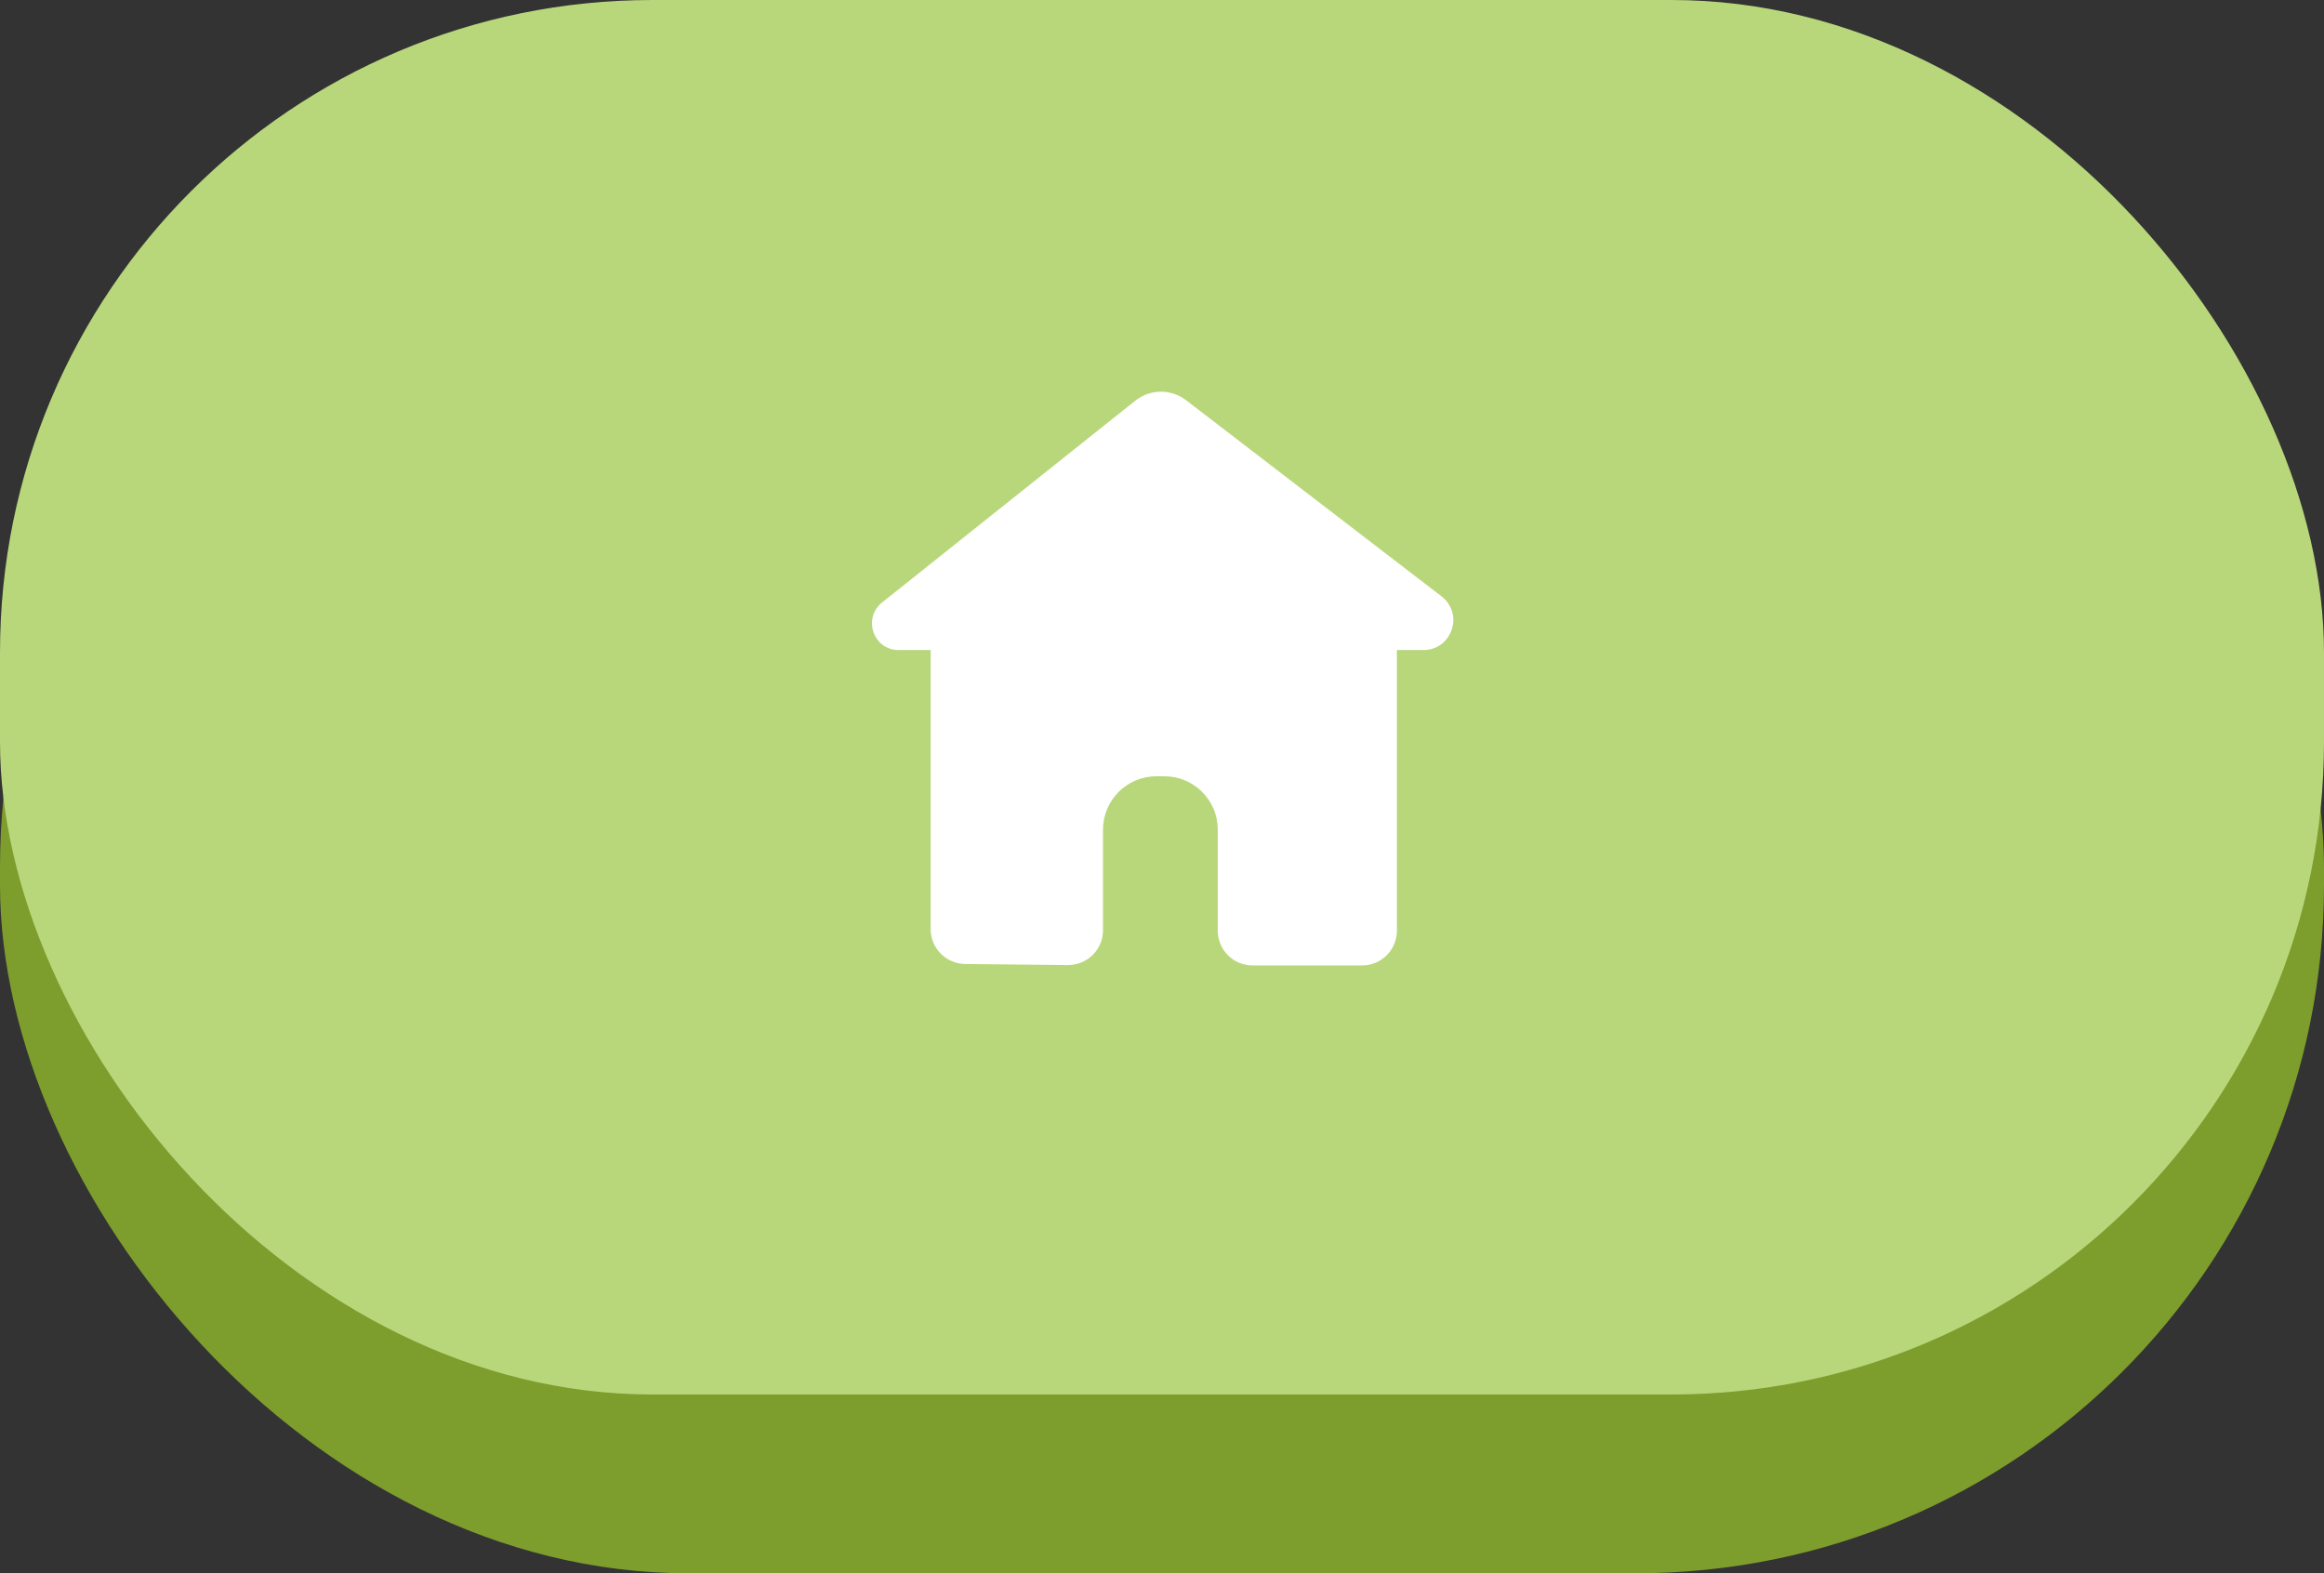
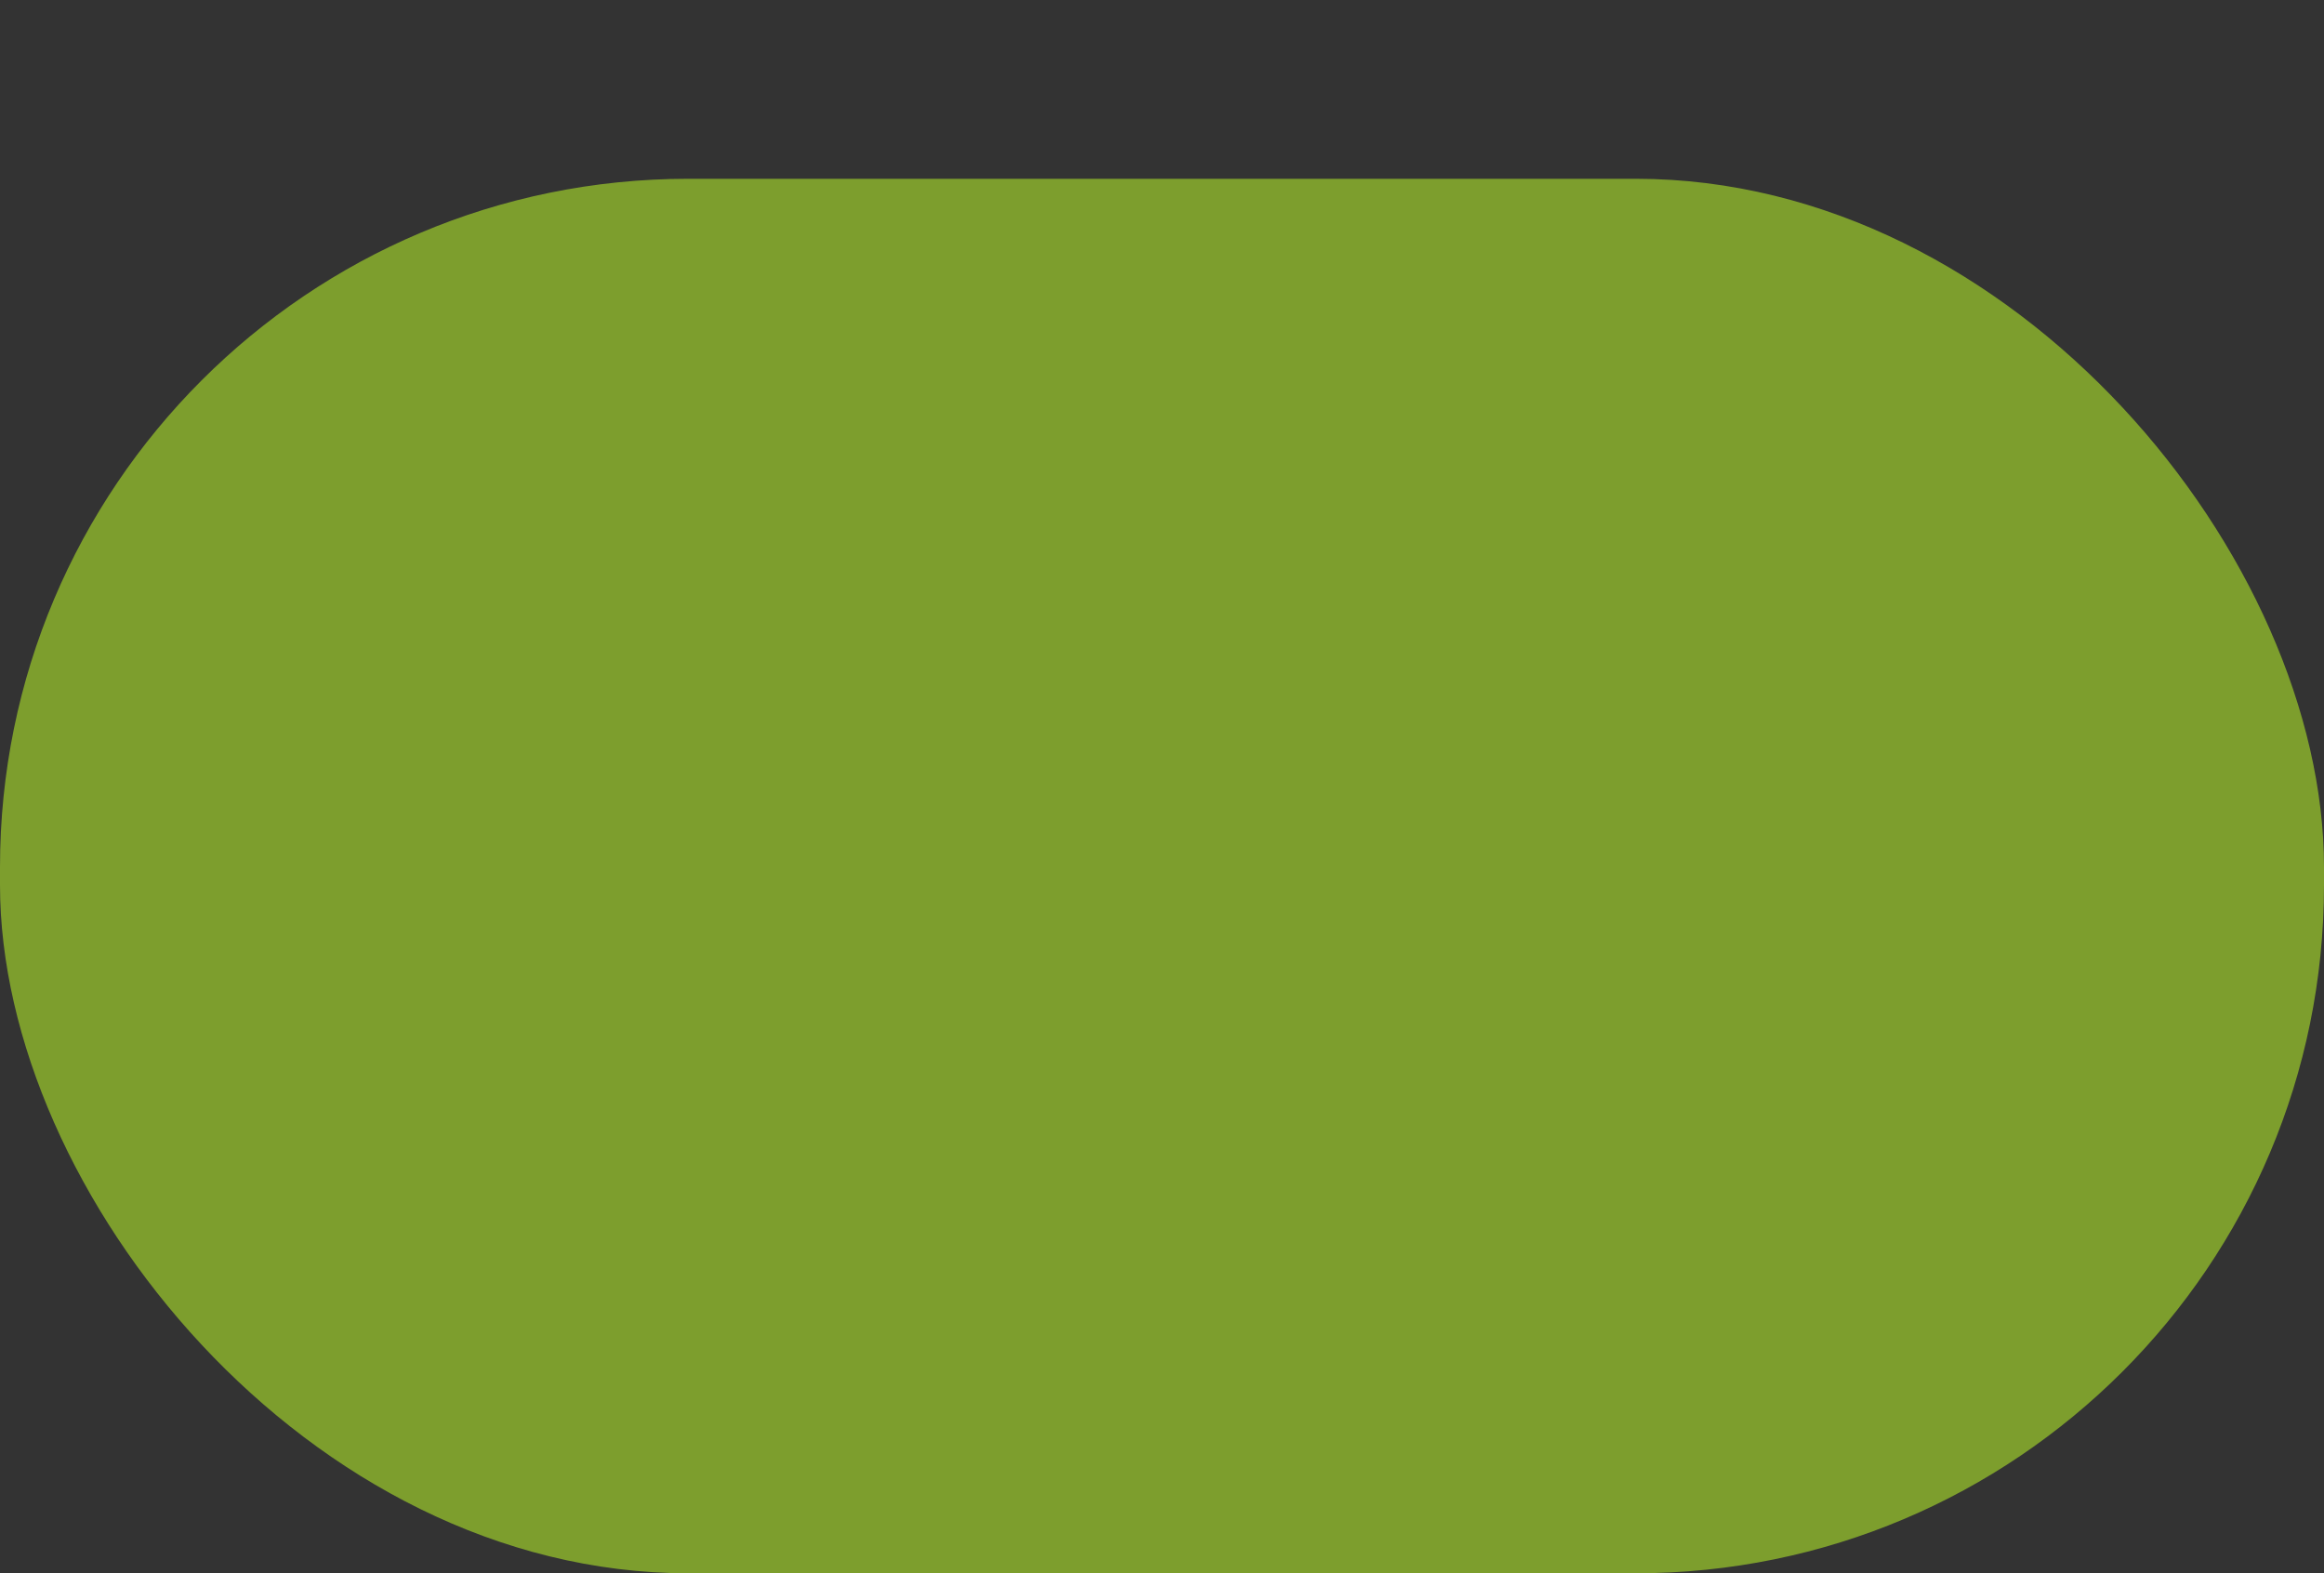
<svg xmlns="http://www.w3.org/2000/svg" id="Capa_2" viewBox="0 0 65 44">
  <rect x="0" y="0" width="65" height="44" fill="#333333" stroke="none" />
  <defs>
    <style> .cls-1 { fill: #b8d77b; } .cls-2 { fill: #fff; } .cls-3 { fill: #7d9e2d; } </style>
  </defs>
  <g id="SHOP_PAGE">
    <g>
      <rect class="cls-3" x="0" y="5" width="65" height="39" rx="19.25" ry="19.25" />
-       <rect class="cls-1" x="0" y="0" width="65" height="39" rx="18.25" ry="18.25" />
    </g>
-     <path class="cls-2" d="M26.03,18.18v7.81c0,.53.43.96.96.97l2.88.03c.54,0,.98-.43.98-.97v-2.82c0-.82.67-1.49,1.49-1.49h.23c.82,0,1.49.67,1.49,1.49v2.83c0,.53.43.97.97.97h3.07c.53,0,.97-.43.97-.97v-7.85h.74c.8,0,1.14-1.01.51-1.5l-7.15-5.49c-.42-.32-1-.31-1.41.01l-7.09,5.65c-.55.44-.24,1.33.46,1.33h.92Z" />
  </g>
</svg>